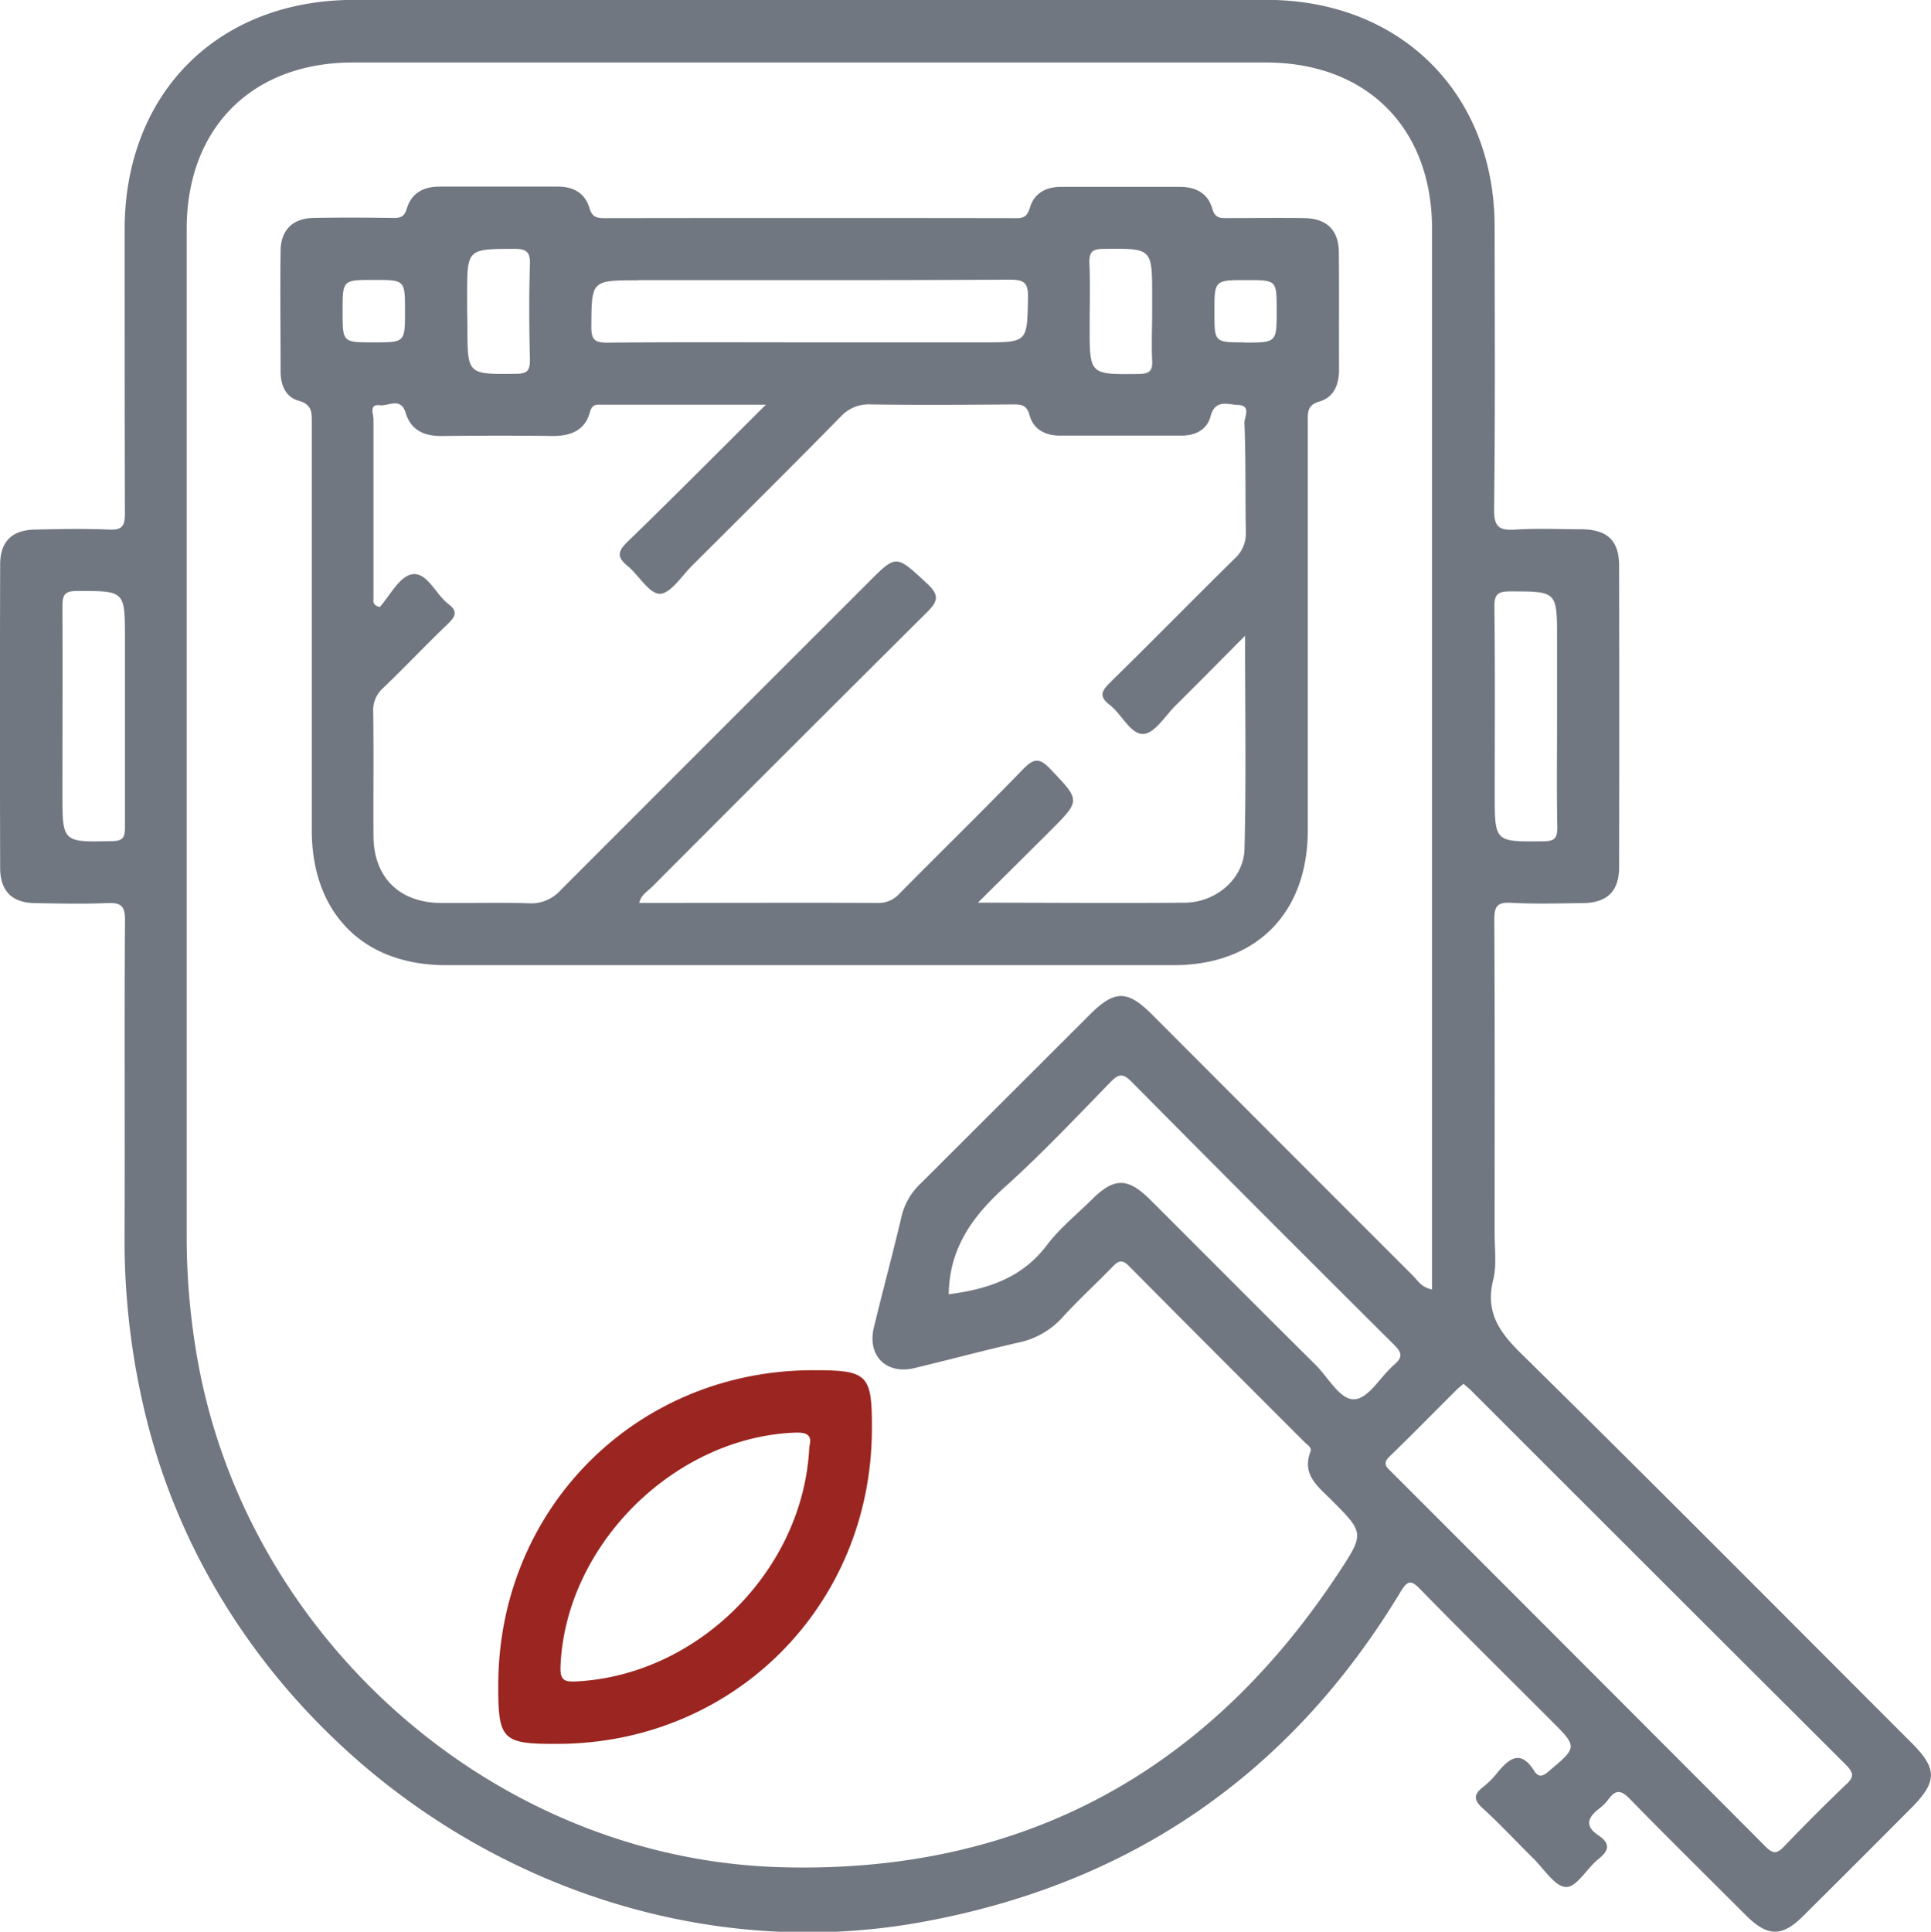
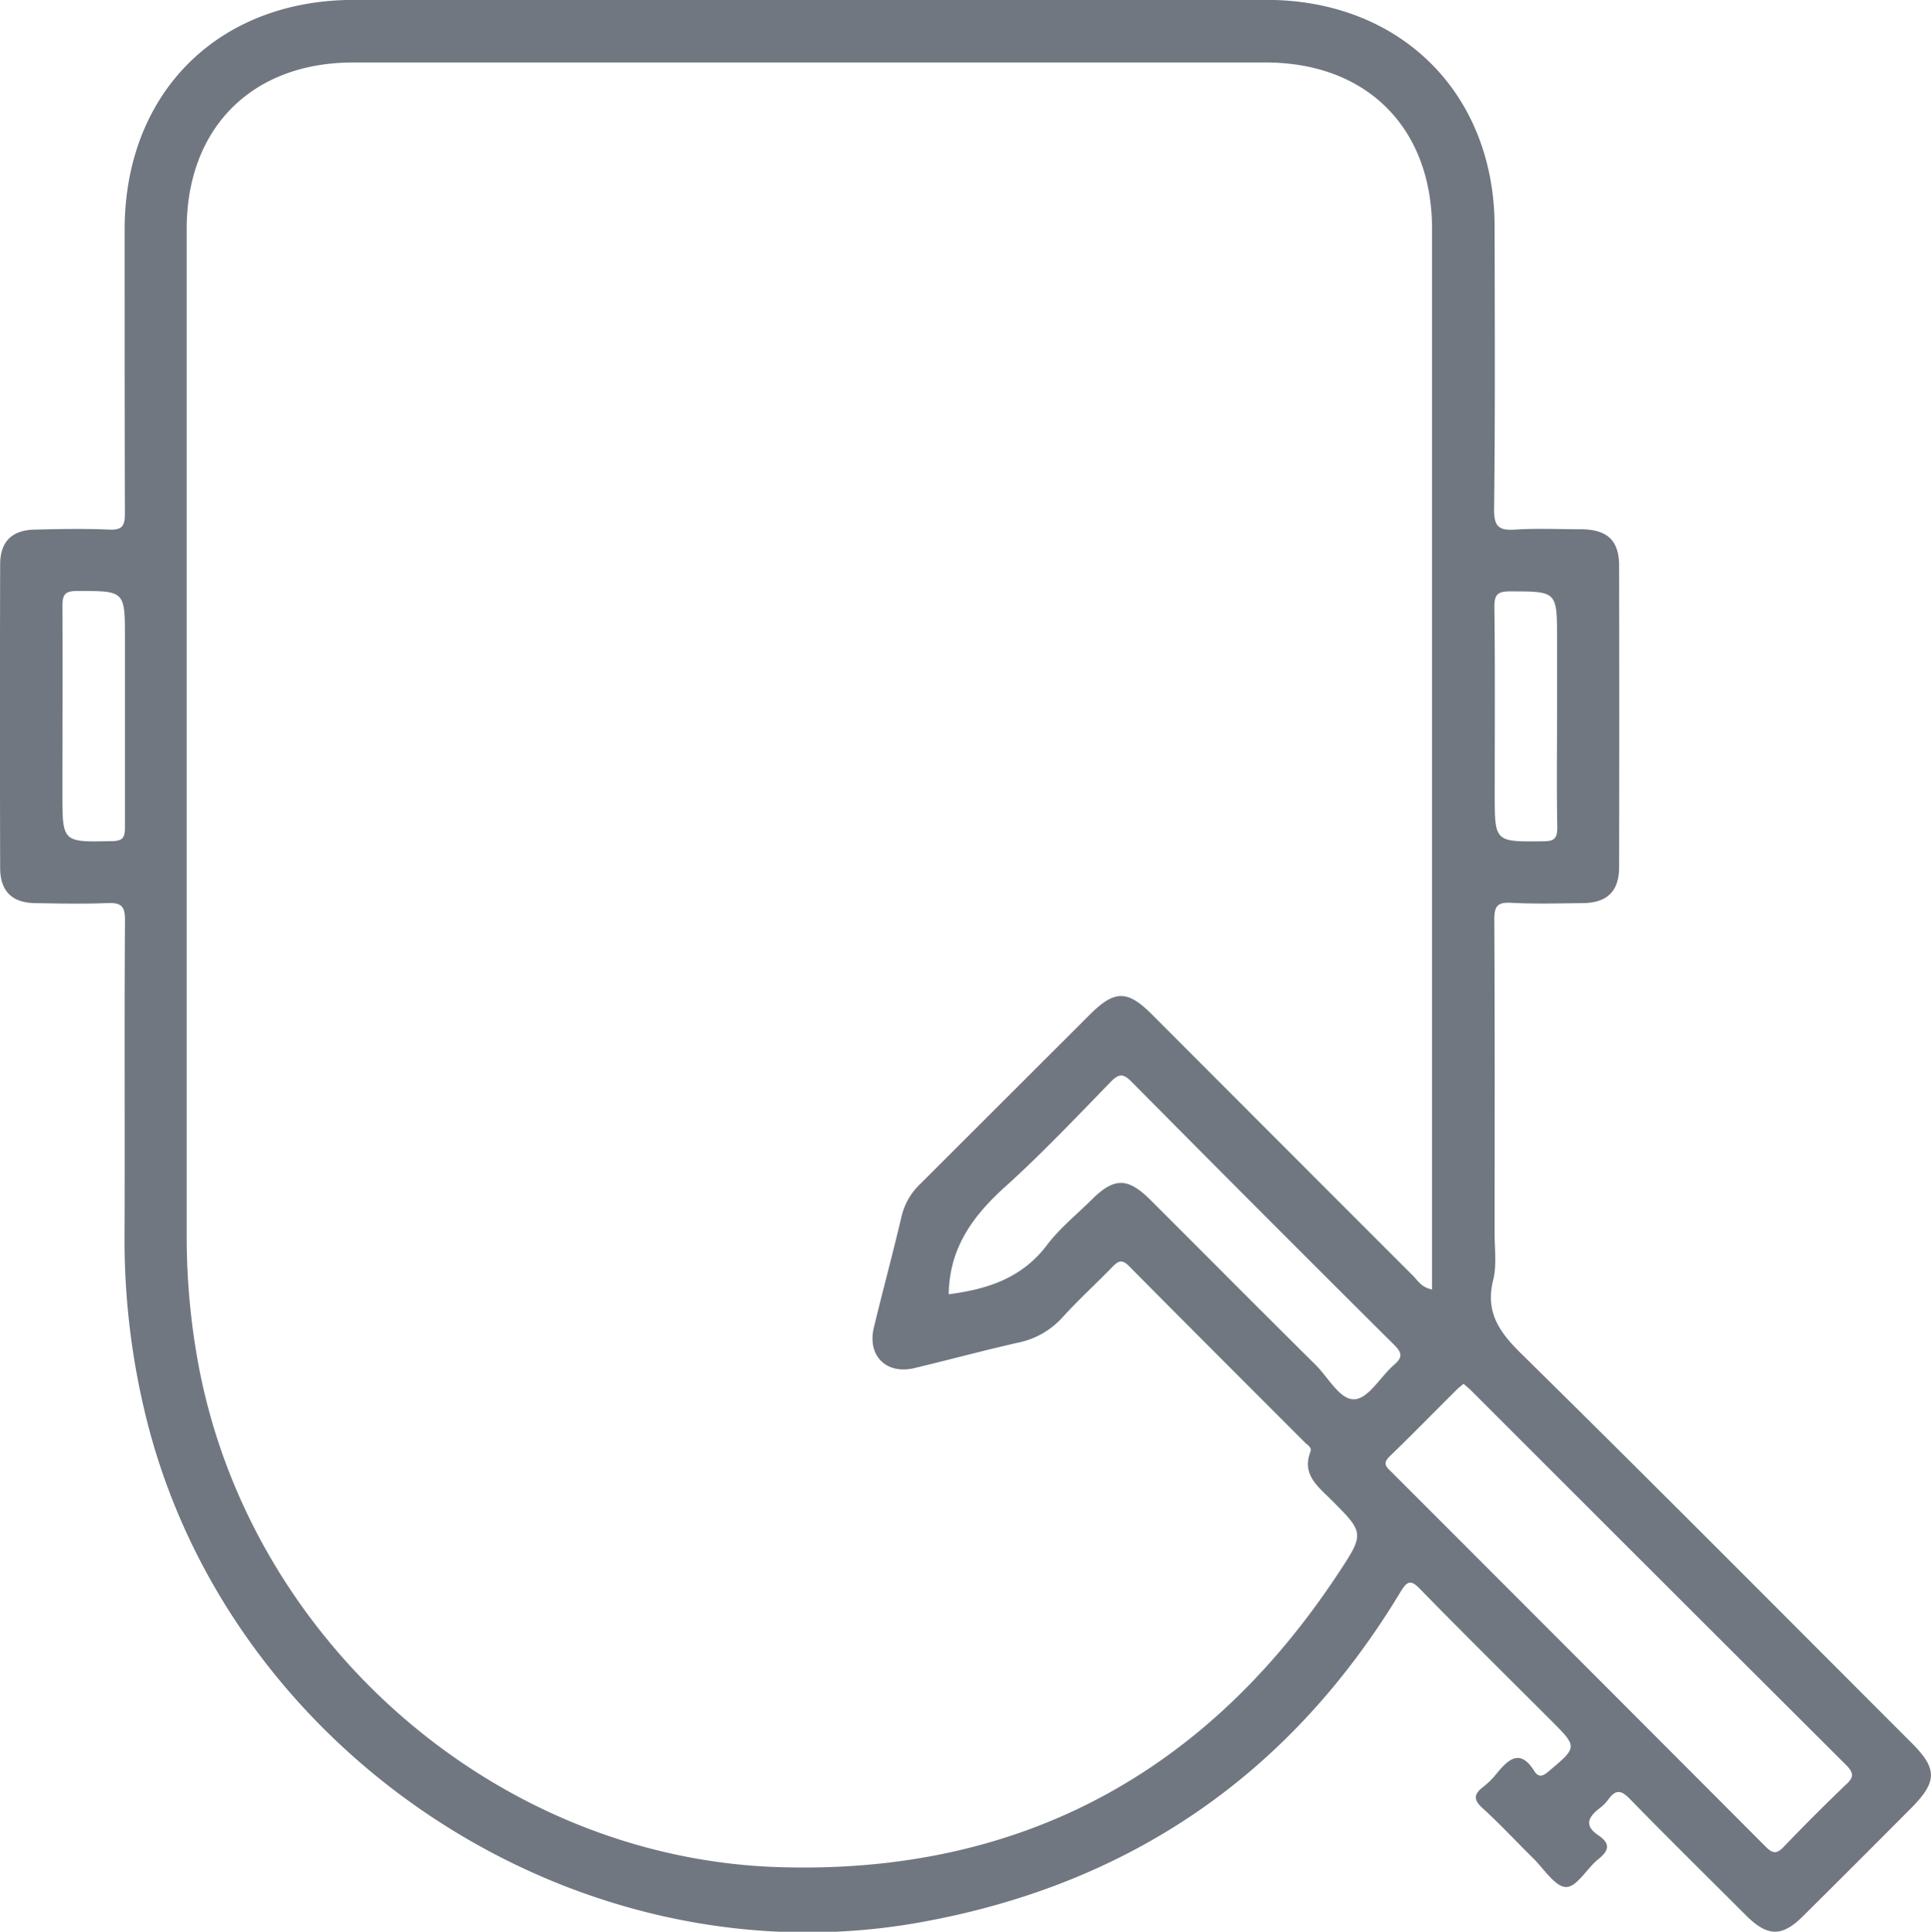
<svg xmlns="http://www.w3.org/2000/svg" id="Calque_1" data-name="Calque 1" viewBox="0 0 371.23 371.33">
  <defs>
    <style>.cls-1{fill:#717780;}.cls-2{fill:#9b2520;}</style>
  </defs>
  <path class="cls-1" d="M465.24,343c-25-25-50-50.19-75.22-75-4.24-4.16-6.88-8-5.34-14.14.7-2.83.26-6,.27-8.95,0-20.08.05-40.15-.06-60.23,0-2.55.49-3.45,3.21-3.3,4.6.25,9.22.11,13.83.06s6.94-2.25,6.95-6.86q.06-29,0-58c0-4.82-2.25-6.94-7.2-7-4.24,0-8.49-.21-12.71.06-3.11.2-4.16-.46-4.12-3.92.22-18.08.12-36.17.1-54.25,0-25.67-18.08-43.64-43.83-43.65q-44,0-87.91,0H165.66c-26.18,0-44.08,17.94-44.09,44.14,0,18.2,0,36.41.05,54.62,0,2.42-.57,3.17-3.05,3.06-4.73-.2-9.47-.11-14.21,0-4.42.06-6.71,2.28-6.72,6.68q-.08,29.19,0,58.36c0,4.43,2.27,6.69,6.65,6.76,4.62.08,9.24.18,13.84,0,2.7-.13,3.54.47,3.51,3.38-.15,20.33,0,40.66-.09,61a142.37,142.37,0,0,0,3.79,33c15.36,65.77,82.79,110.44,149.13,98.55,40.28-7.22,71.16-28.39,92.35-63.46,1.33-2.2,2-2.5,3.86-.55,8.28,8.47,16.71,16.79,25.09,25.17,5.17,5.17,5.14,5.12-.5,9.86-1.14,1-1.94,1.09-2.69-.11-2.71-4.33-4.94-2.32-7.21.44a16,16,0,0,1-2.64,2.63c-1.78,1.38-1.89,2.43-.1,4.06,3.41,3.1,6.54,6.5,9.83,9.73,2,2,4.16,5.43,6.24,5.43s4-3.61,6.24-5.4,2.09-3.1-.07-4.55c-2.67-1.8-2-3.42.14-5.09a9.27,9.27,0,0,0,1.85-1.85c1.36-1.85,2.39-1.78,4.06-.07,7.39,7.59,14.94,15,22.45,22.51,4.05,4,6.83,4.07,10.83.09q10.62-10.54,21.17-21.15C470,350.27,470,347.79,465.24,343ZM388,121.52c8.94,0,8.95,0,8.95,9.07v15c0,7.11-.09,14.22.05,21.32,0,2.16-.64,2.63-2.71,2.65-9.32.1-9.32.17-9.32-9.07,0-12,.08-23.94-.06-35.9C384.86,122.05,385.6,121.5,388,121.52Zm-268.79,48c-9.6.22-9.6.3-9.6-9.18,0-12,.06-23.93,0-35.9,0-2.2.38-3,2.8-3,9.22,0,9.22-.1,9.22,9.19v14.59c0,7.23,0,14.46,0,21.69C121.62,168.81,121.25,169.48,119.19,169.53ZM355,310.11c-25.38,38.57-61.26,58-107.38,56.65-54.72-1.59-102.37-43.6-112-97.37a134.64,134.64,0,0,1-2.12-23.79q0-96.87,0-193.75c0-19.44,12.58-32,32-32q87.71,0,175.42,0c19.45,0,32,12.57,32,32q0,97.07,0,194.13v9.73c-2.07-.41-2.73-1.71-3.65-2.63Q344.18,228,319.06,202.83c-4.71-4.71-7.16-4.69-11.89,0q-16.28,16.26-32.56,32.51a12.65,12.65,0,0,0-3.68,6.32c-1.67,7.14-3.6,14.22-5.32,21.36-1.31,5.42,2.38,9.1,7.81,7.8,6.65-1.59,13.25-3.38,19.92-4.89a15.69,15.69,0,0,0,8.56-4.89c3-3.31,6.34-6.35,9.47-9.57,1.08-1.11,1.82-1.74,3.27-.28,11.22,11.34,22.52,22.6,33.8,33.9.51.5,1.42,1,1.11,1.78-1.71,4.4,1.4,6.68,3.94,9.22C359.82,302.44,360,302.55,355,310.11Zm3.1-33.3c-2.81.27-5.09-4.14-7.53-6.57-10.62-10.52-21.15-21.12-31.73-31.68-4.41-4.41-7-4.43-11.35-.12-2.92,2.9-6.19,5.53-8.64,8.78-4.84,6.39-11.55,8.46-18.85,9.41.12-9,4.72-15.16,11-20.8,7-6.32,13.53-13.24,20.12-20,1.61-1.66,2.44-1.66,4.08,0q25.11,25.35,50.42,50.51c1.44,1.44,1.76,2.33.07,3.79C363.07,272.36,360.82,276.55,358.12,276.81Zm94.41,74.05q-6.07,5.82-11.9,11.9c-1.32,1.39-2.08,1.54-3.53.08q-35.91-36-71.91-72c-.88-.89-1.91-1.56-.45-3,4.4-4.25,8.67-8.62,13-12.93.34-.33.73-.62,1.26-1.07.62.55,1.18,1,1.68,1.52q36,36,72,71.9C454.11,348.8,453.9,349.55,452.53,350.86Z" transform="translate(-97.61 -7.84)" />
-   <path class="cls-1" d="M355,56.44c0-4.39-2.32-6.62-6.73-6.68-4.86-.07-9.73,0-14.59,0-1.37,0-2.46.11-3-1.77-.83-3-3.19-4.24-6.28-4.23-7.61,0-15.22,0-22.82,0-2.94,0-5.19,1.25-6,4.07-.51,1.73-1.33,2-2.87,1.94q-39.48-.06-78.94,0c-1.57,0-2.35-.27-2.86-2-.85-2.82-3.09-4.06-6-4.06-7.61,0-15.21,0-22.82,0-3.09,0-5.39,1.26-6.28,4.25-.46,1.54-1.19,1.79-2.6,1.77-5.11-.07-10.23-.1-15.34,0-4,.08-6.27,2.34-6.32,6.31-.1,7.73,0,15.46,0,23.19,0,2.59.94,4.94,3.45,5.63,2.66.73,2.56,2.34,2.55,4.38q0,39.1,0,78.19c0,16,9.9,25.93,25.82,25.94H323.22c15.91,0,25.81-10,25.81-25.95q0-39.27,0-78.56c0-1.76-.1-3.16,2.21-3.83,2.86-.83,3.81-3.3,3.8-6.19C355,71.4,355.07,63.92,355,56.44Zm-45.19-.76c9.3-.1,9.3-.16,9.3,9.08v3c0,3.11-.15,6.24,0,9.34.14,2.21-.69,2.6-2.72,2.63-9.3.09-9.3.16-9.3-9.09,0-4.11.13-8.23-.05-12.34C307,56.1,307.78,55.7,309.81,55.68Zm-89.46,6c23.81,0,47.63.05,71.44-.08,2.79,0,3.5.65,3.45,3.45-.17,8.6,0,8.6-8.69,8.6H252.88c-12.84,0-25.68-.07-38.53.06-2.44,0-3.07-.62-3.06-3.06C211.35,61.72,211.25,61.72,220.35,61.72Zm-32.94,5.63V64.73c0-9.1,0-9,9-9.06,2.4,0,3.15.55,3.08,3-.2,6.1-.15,12.21,0,18.32,0,2.08-.5,2.68-2.64,2.7-9.38.11-9.38.19-9.38-9Zm-23.94.34c0-6,0-6,6-6s6,0,6,6,0,6-6,6S163.47,73.69,163.47,67.69Zm173.65,42.46a6.46,6.46,0,0,1-2.22,5.17c-8,7.87-15.85,15.89-23.86,23.74-1.66,1.62-2.21,2.69-.1,4.31,2.33,1.79,4,5.71,6.5,5.59,2.16-.11,4.2-3.51,6.23-5.52,4.29-4.25,8.53-8.56,13.3-13.35,0,14.18.24,27.59-.11,41-.15,5.75-5.52,10.25-11.42,10.31-12.95.12-25.9,0-39.84,0,5-4.94,9.42-9.33,13.84-13.74,6-6,5.88-5.88.05-12-2.06-2.16-3.16-2-5.17.05-7.81,8.06-15.84,15.9-23.73,23.88a5.4,5.4,0,0,1-4.18,1.86c-15.21-.07-30.42,0-45.91,0,.34-1.56,1.6-2.23,2.47-3.1q26.29-26.37,52.68-52.61c2.17-2.16,2.77-3.31.17-5.71-6-5.53-5.82-5.69-11.47,0q-29.51,29.49-59,59a7.57,7.57,0,0,1-6.19,2.48c-5.61-.18-11.22,0-16.83-.06-7.93-.05-12.87-4.93-12.92-12.79s.06-16-.05-23.94a5.63,5.63,0,0,1,1.87-4.55c4.23-4.07,8.26-8.32,12.49-12.38,1.45-1.38,1.95-2.4.12-3.78-2.5-1.88-4.13-6.28-7.06-5.73-2.45.46-4.28,4.22-6.17,6.28-1.47-.38-1.2-1.1-1.2-1.65,0-11.47,0-22.94,0-34.42,0-1-.93-3,1.24-2.71,1.65.2,4-1.64,4.95,1.47,1,3.34,3.57,4.48,6.94,4.44,7.11-.08,14.22-.1,21.33,0,3.51,0,6.21-1.08,7.16-4.62.45-1.64,1.41-1.4,2.48-1.4h31.34c-9.31,9.26-17.89,17.91-26.63,26.38-1.9,1.85-2,2.94,0,4.59,2.2,1.8,4.19,5.4,6.24,5.38s4.21-3.43,6.23-5.44c9.54-9.5,19.1-19,28.53-28.6a7.31,7.31,0,0,1,5.87-2.36c9,.12,17.95.07,26.93,0,1.65,0,2.94-.12,3.53,2.09.71,2.68,3,3.89,5.73,3.9,7.86,0,15.72,0,23.57,0,2.6,0,4.83-1.17,5.49-3.7.87-3.37,3.35-2.25,5.27-2.19,2.62.09,1.22,2.34,1.24,3.47C337.14,96.18,337,103.17,337.12,110.15Zm-.28-36.46c-5.76,0-5.76,0-5.76-5.83,0-6.14,0-6.14,6.2-6.14,5.77,0,5.77,0,5.77,5.83C343.05,73.69,343.05,73.69,336.84,73.69Z" transform="translate(-97.61 -7.84)" />
-   <path class="cls-2" d="M253.63,271.23c-33.72.16-60.07,26.53-60.23,60.27-.05,10.87.7,11.62,11.59,11.56,33.72-.18,60.05-26.52,60.24-60.27C265.29,271.94,264.53,271.18,253.63,271.23Zm-.43,14.7c-1.06,23.6-21.3,43.86-44.69,45.12-2.22.12-3.26-.06-3.15-2.82.89-23.2,21.66-44,44.94-45C252.79,283.11,253.8,283.72,253.2,285.93Z" transform="translate(-97.61 -7.84)" />
</svg>